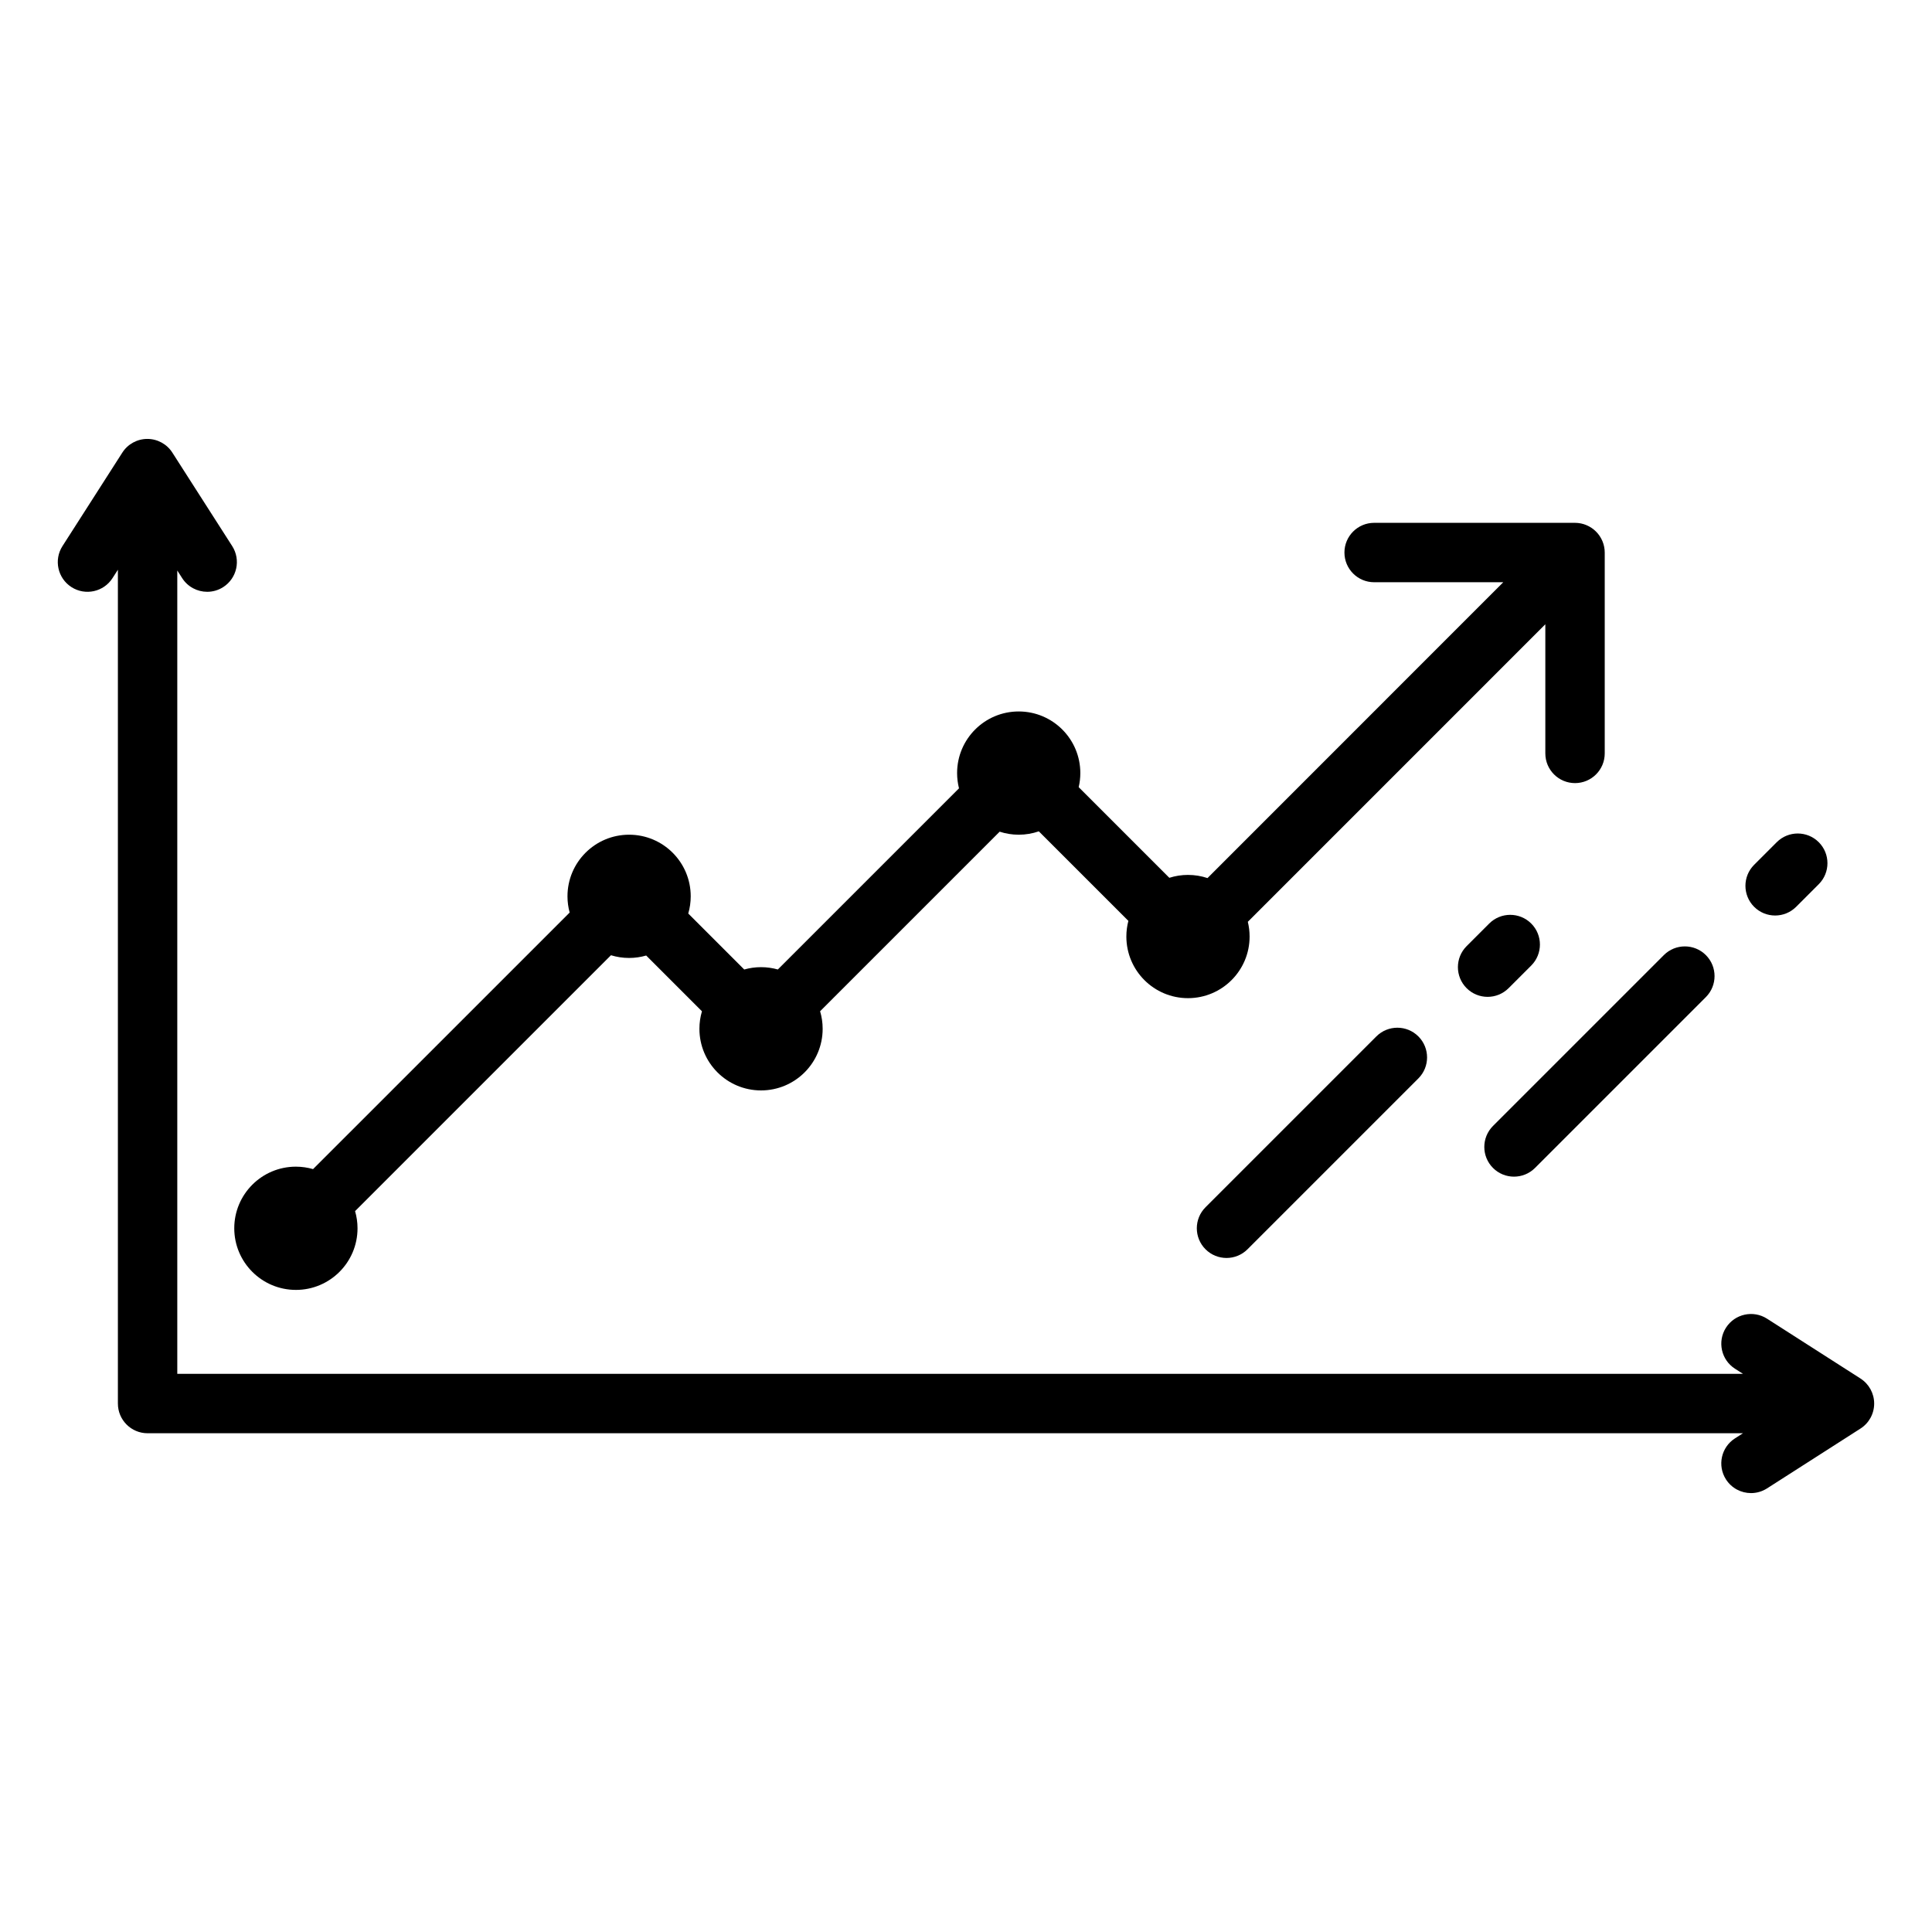
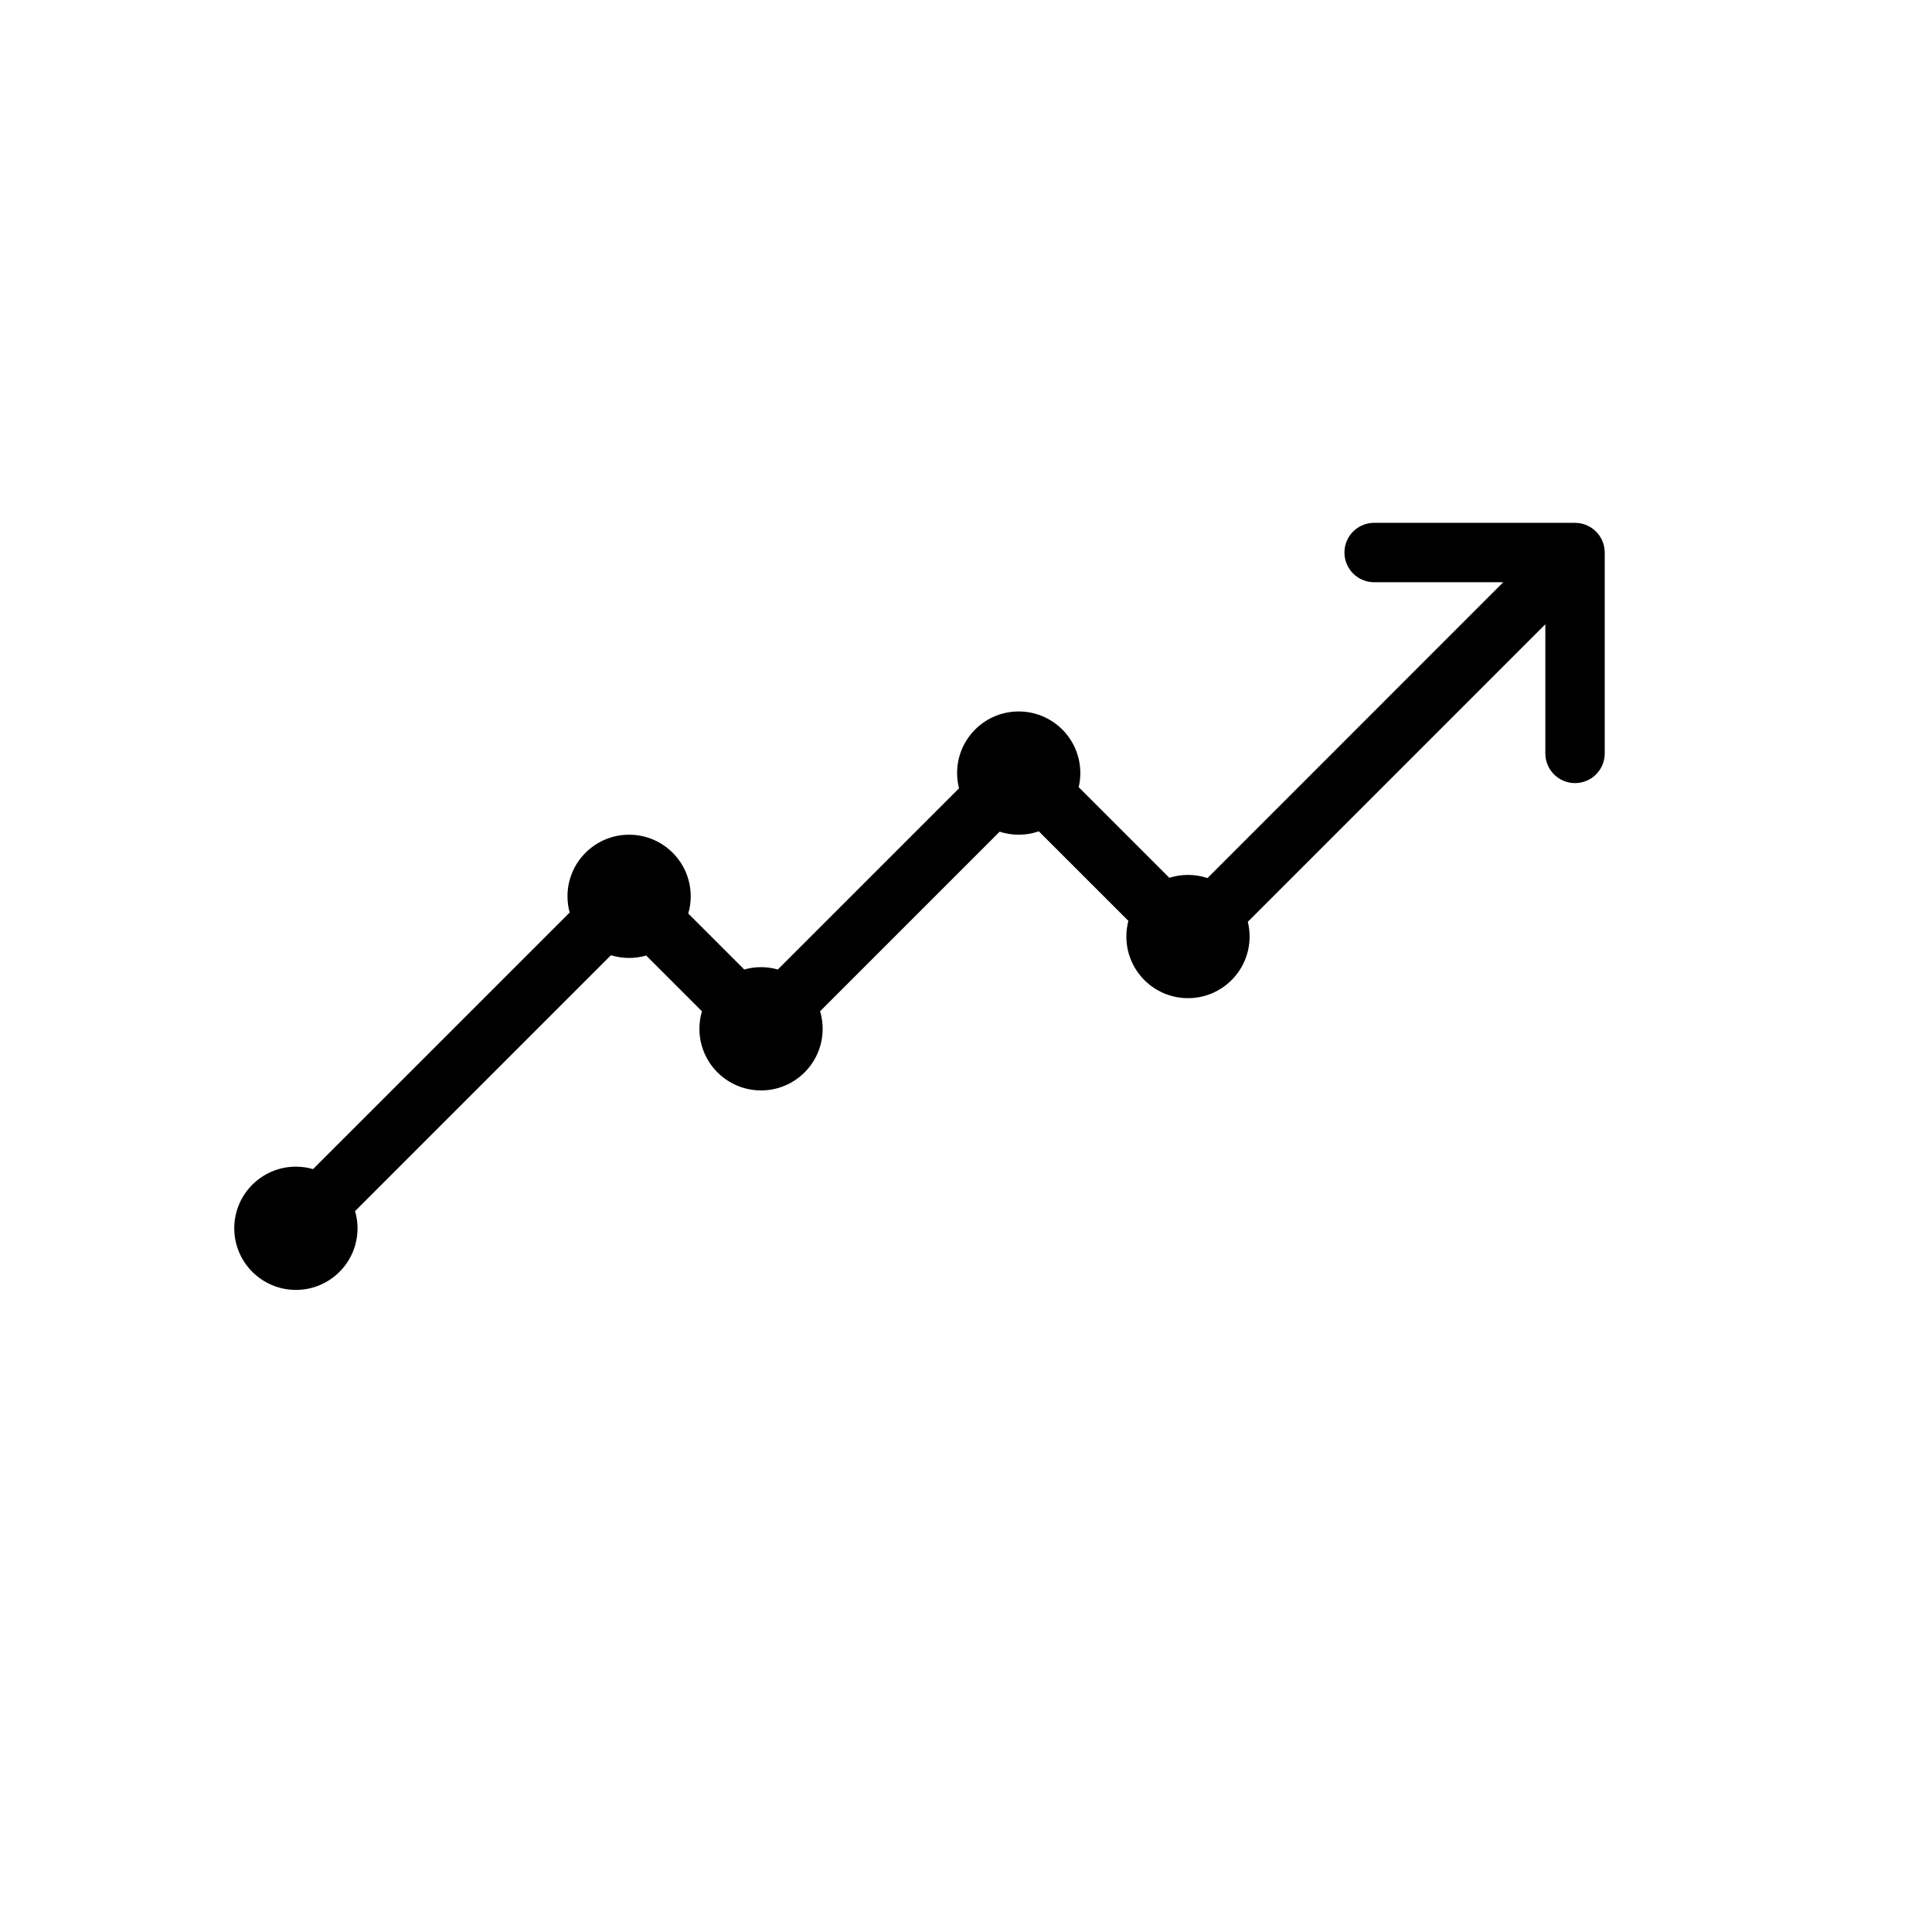
<svg xmlns="http://www.w3.org/2000/svg" fill="#000000" width="800px" height="800px" version="1.1" viewBox="144 144 512 512">
  <g>
    <path d="m222.42 485.84c9.02 0 16.328-7.312 16.328-16.328 0-1.578-0.23-3.106-0.648-4.551l67.812-67.812c1.52 0.465 3.129 0.719 4.801 0.719 1.574 0 3.098-0.227 4.535-0.645l14.777 14.777c-0.438 1.473-0.672 3.031-0.672 4.641 0 9.02 7.312 16.332 16.328 16.332 9.02 0 16.332-7.312 16.332-16.332 0-1.617-0.238-3.176-0.676-4.652l47.582-47.582c1.59 0.516 3.285 0.801 5.047 0.801 1.867 0 3.66-0.316 5.332-0.895l23.734 23.73c-0.348 1.324-0.535 2.715-0.535 4.152 0 9.02 7.309 16.328 16.332 16.328 9.02 0 16.328-7.312 16.328-16.328 0-1.348-0.168-2.652-0.473-3.906l78.844-78.848v34.219c0 4.348 3.523 7.871 7.871 7.871 4.348 0 7.871-3.523 7.871-7.871v-53.223c0-0.02-0.004-0.043-0.004-0.062 0-0.238-0.012-0.477-0.035-0.715-0.004-0.047-0.012-0.09-0.02-0.137-0.02-0.184-0.051-0.367-0.086-0.551-0.016-0.086-0.035-0.172-0.055-0.262-0.031-0.141-0.07-0.285-0.109-0.426-0.023-0.09-0.047-0.176-0.078-0.266-0.066-0.199-0.137-0.398-0.219-0.598v-0.004c-0.035-0.082-0.074-0.16-0.113-0.242-0.059-0.133-0.121-0.262-0.188-0.387-0.043-0.082-0.09-0.164-0.137-0.246-0.074-0.129-0.148-0.254-0.23-0.379-0.043-0.066-0.086-0.133-0.129-0.199-0.125-0.18-0.254-0.359-0.395-0.527-0.004-0.004-0.008-0.008-0.012-0.012-0.145-0.176-0.301-0.344-0.461-0.508-0.047-0.047-0.094-0.09-0.141-0.137-0.121-0.117-0.242-0.227-0.371-0.336-0.055-0.047-0.109-0.094-0.168-0.141-0.145-0.117-0.289-0.227-0.441-0.328-0.039-0.027-0.074-0.055-0.113-0.082-0.18-0.121-0.367-0.23-0.555-0.336-0.078-0.043-0.156-0.082-0.234-0.121-0.125-0.062-0.25-0.125-0.379-0.184-0.086-0.039-0.176-0.078-0.262-0.113-0.145-0.059-0.293-0.113-0.445-0.164-0.07-0.023-0.141-0.051-0.211-0.074-0.203-0.062-0.414-0.113-0.625-0.16-0.078-0.016-0.16-0.031-0.242-0.047-0.16-0.031-0.32-0.055-0.484-0.074-0.078-0.008-0.152-0.02-0.23-0.027-0.238-0.02-0.477-0.035-0.715-0.035h-53.223c-4.348 0-7.871 3.523-7.871 7.871 0 4.348 3.523 7.871 7.871 7.871h34.219l-78.379 78.402c-1.625-0.543-3.363-0.84-5.172-0.84-1.723 0-3.383 0.27-4.945 0.766l-24.02-24.02c0.281-1.199 0.434-2.449 0.434-3.734 0-9.016-7.309-16.328-16.328-16.328s-16.328 7.312-16.328 16.328c0 1.395 0.176 2.75 0.504 4.043l-48.012 48.008c-1.414-0.398-2.906-0.617-4.449-0.617-1.547 0-3.039 0.219-4.457 0.621l-14.832-14.832c0.422-1.449 0.652-2.977 0.652-4.562 0-9.02-7.312-16.328-16.328-16.328-9.02 0-16.332 7.312-16.332 16.328 0 1.488 0.203 2.93 0.578 4.301l-68 67.992c-1.445-0.418-2.969-0.648-4.551-0.648-9.02 0-16.332 7.312-16.332 16.328 0.004 9.02 7.316 16.332 16.336 16.332z" />
-     <path d="m637.05 509.32-24.77-15.855c-3.66-2.344-8.531-1.277-10.875 2.387-2.344 3.66-1.277 8.531 2.387 10.875l2.121 1.355-414.93-0.004v-212.89l1.289 2.016c1.504 2.348 4.043 3.629 6.637 3.629 1.453 0 2.922-0.402 4.238-1.242 3.66-2.344 4.731-7.211 2.387-10.875l-15.859-24.77c-1.445-2.262-3.945-3.629-6.629-3.629-2.684 0-5.184 1.367-6.629 3.629l-15.859 24.77c-2.344 3.66-1.277 8.531 2.387 10.875 3.66 2.344 8.531 1.277 10.875-2.387l1.422-2.219v220.97c0 4.348 3.523 7.871 7.871 7.871h422.79l-2.117 1.355c-3.66 2.344-4.731 7.211-2.387 10.875 1.504 2.348 4.043 3.629 6.637 3.629 1.453 0 2.922-0.402 4.238-1.242l24.77-15.859c2.262-1.445 3.629-3.945 3.629-6.629 0-2.688-1.367-5.184-3.629-6.633z" />
-     <path d="m508.75 418.66-45.277 45.277c-3.074 3.074-3.074 8.059 0 11.133 1.535 1.535 3.551 2.305 5.566 2.305s4.027-0.77 5.566-2.305l45.277-45.277c3.074-3.074 3.074-8.059 0-11.133-3.074-3.074-8.059-3.074-11.133 0z" />
-     <path d="m549.79 399.88c3.074-3.074 3.074-8.059 0-11.133-3.074-3.074-8.059-3.074-11.133 0l-5.992 5.992c-3.074 3.074-3.074 8.059 0 11.133 1.539 1.535 3.551 2.305 5.566 2.305s4.027-0.77 5.566-2.305z" />
-     <path d="m539.66 453.52c1.539 1.539 3.551 2.305 5.566 2.305 2.016 0 4.027-0.77 5.566-2.305l45.277-45.277c3.074-3.074 3.074-8.059 0-11.133-3.074-3.074-8.059-3.074-11.133 0l-45.277 45.277c-3.07 3.078-3.07 8.062 0 11.133z" />
-     <path d="m614.43 386.62c2.016 0 4.027-0.77 5.566-2.305l5.992-5.992c3.074-3.074 3.074-8.059 0-11.133-3.074-3.074-8.059-3.074-11.133 0l-5.992 5.992c-3.074 3.074-3.074 8.059 0 11.133 1.539 1.535 3.551 2.305 5.566 2.305z" />
  </g>
</svg>